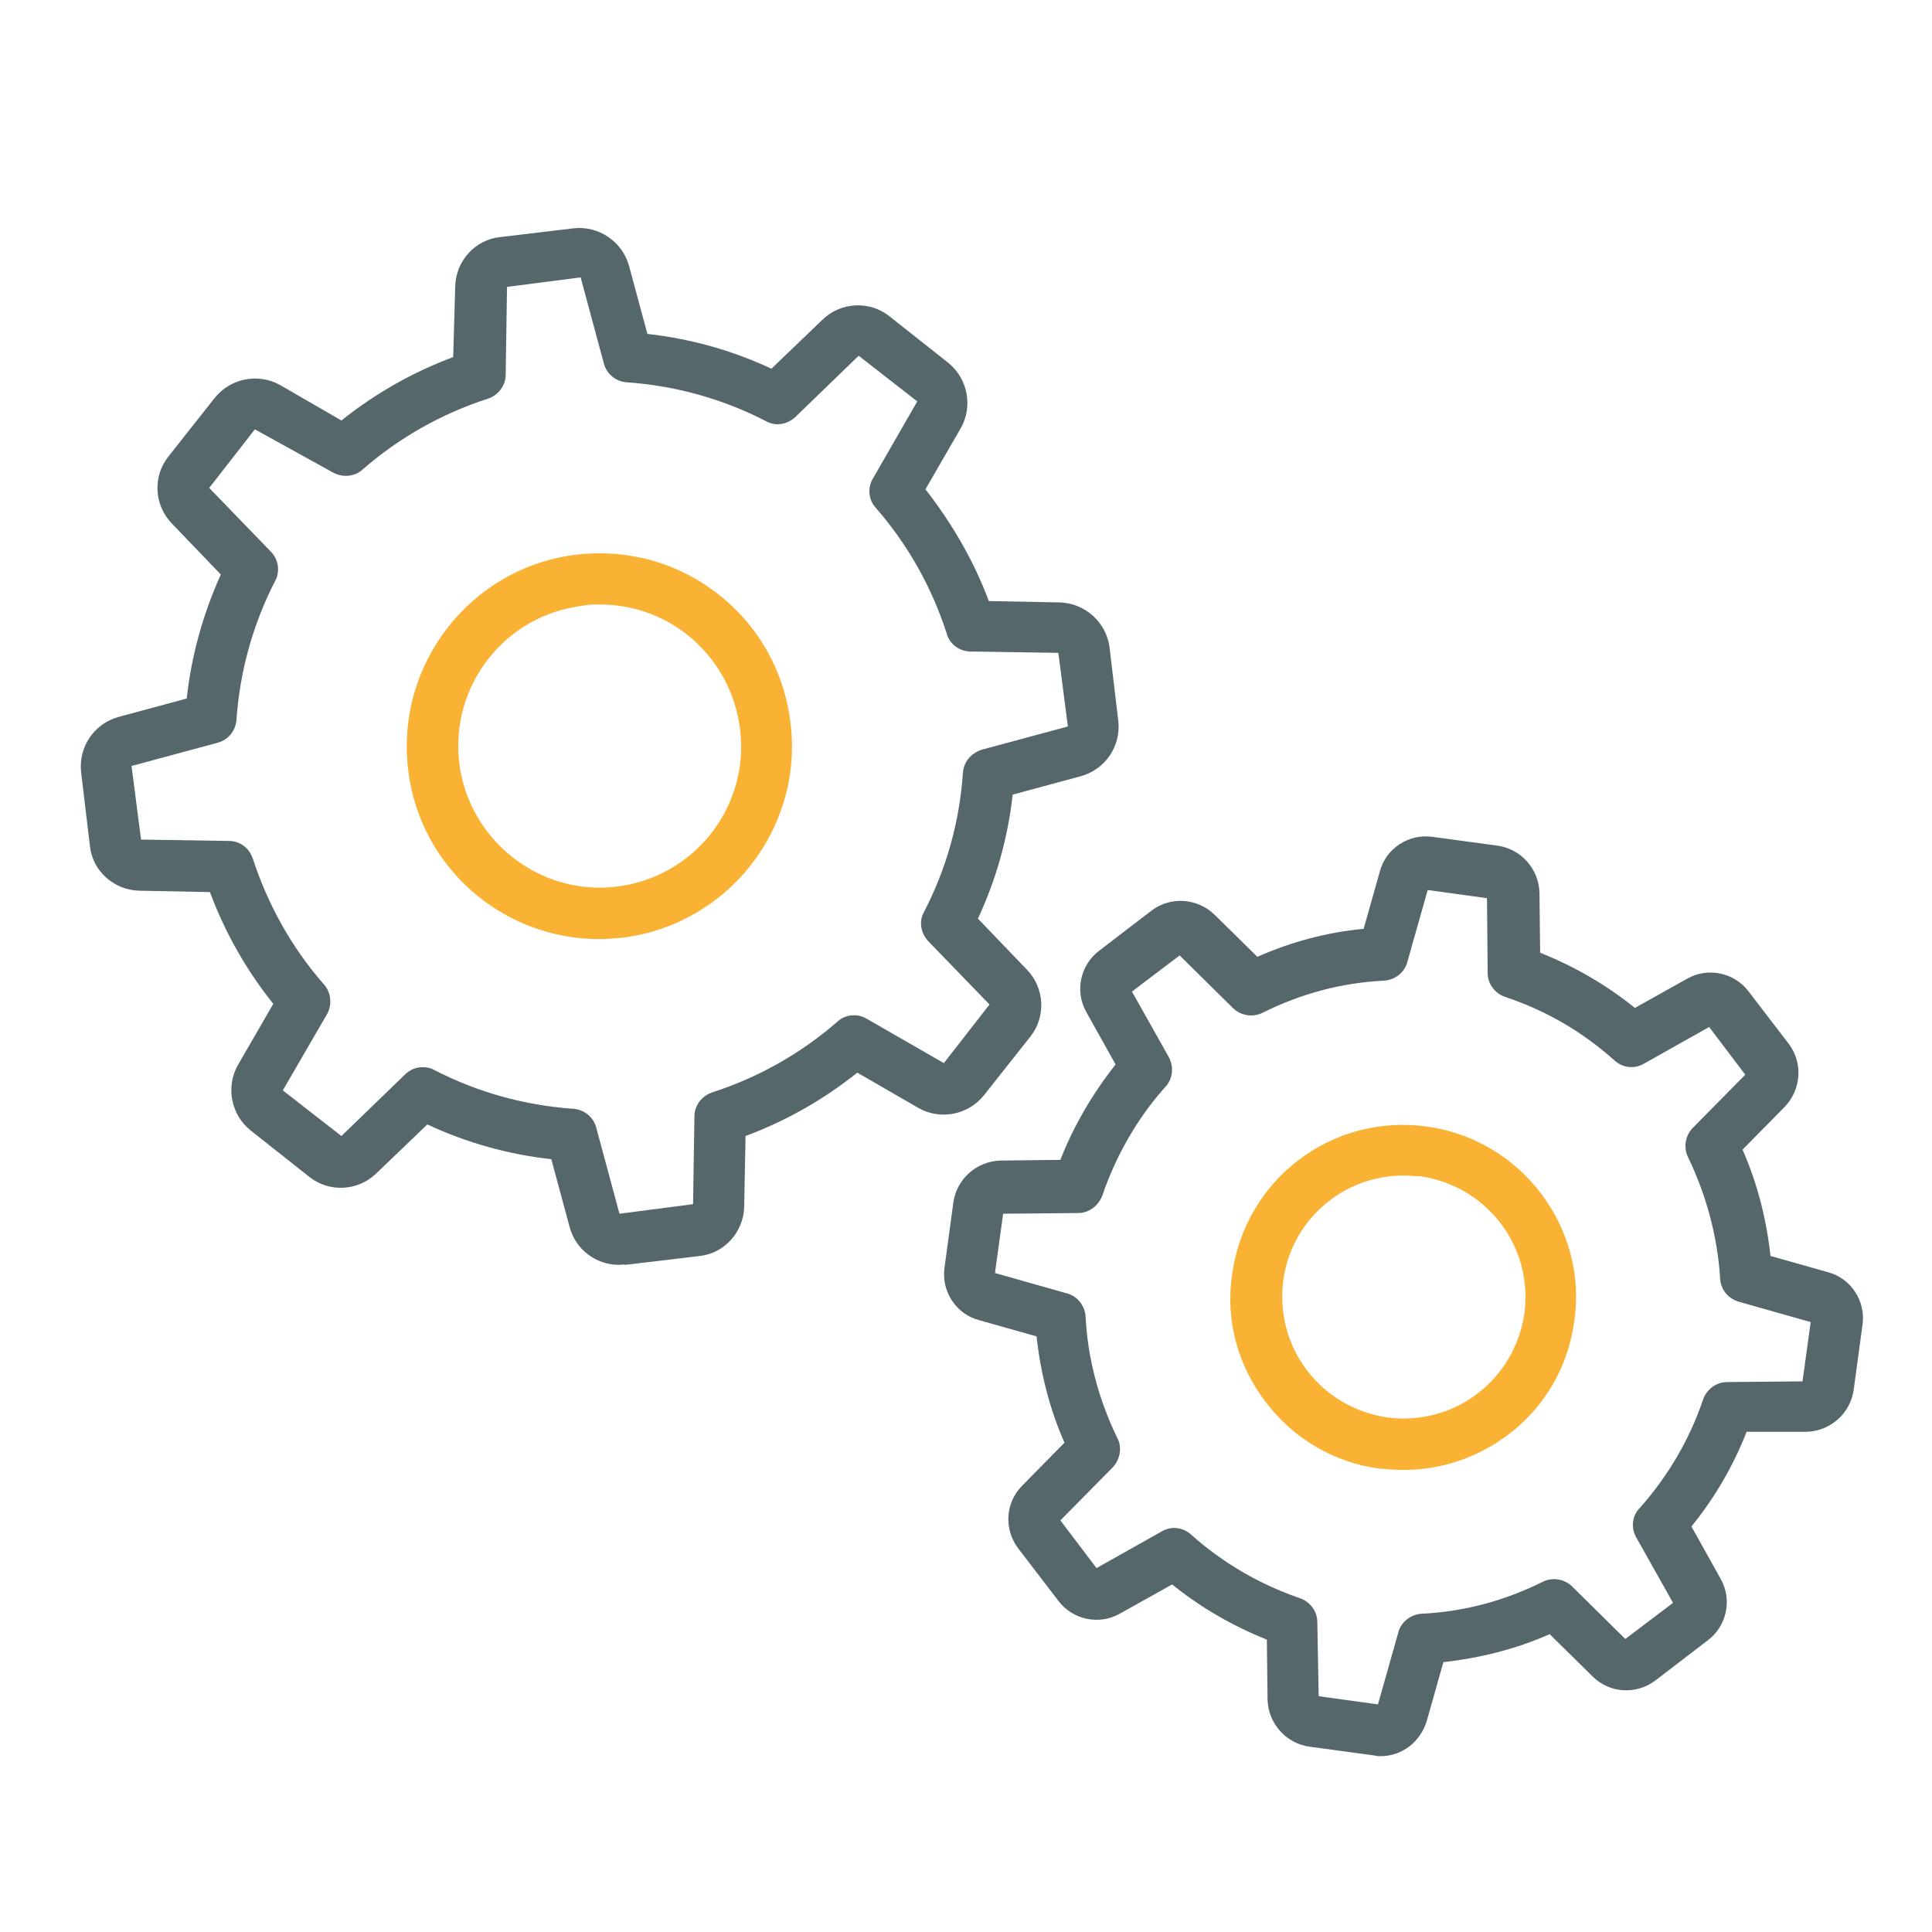
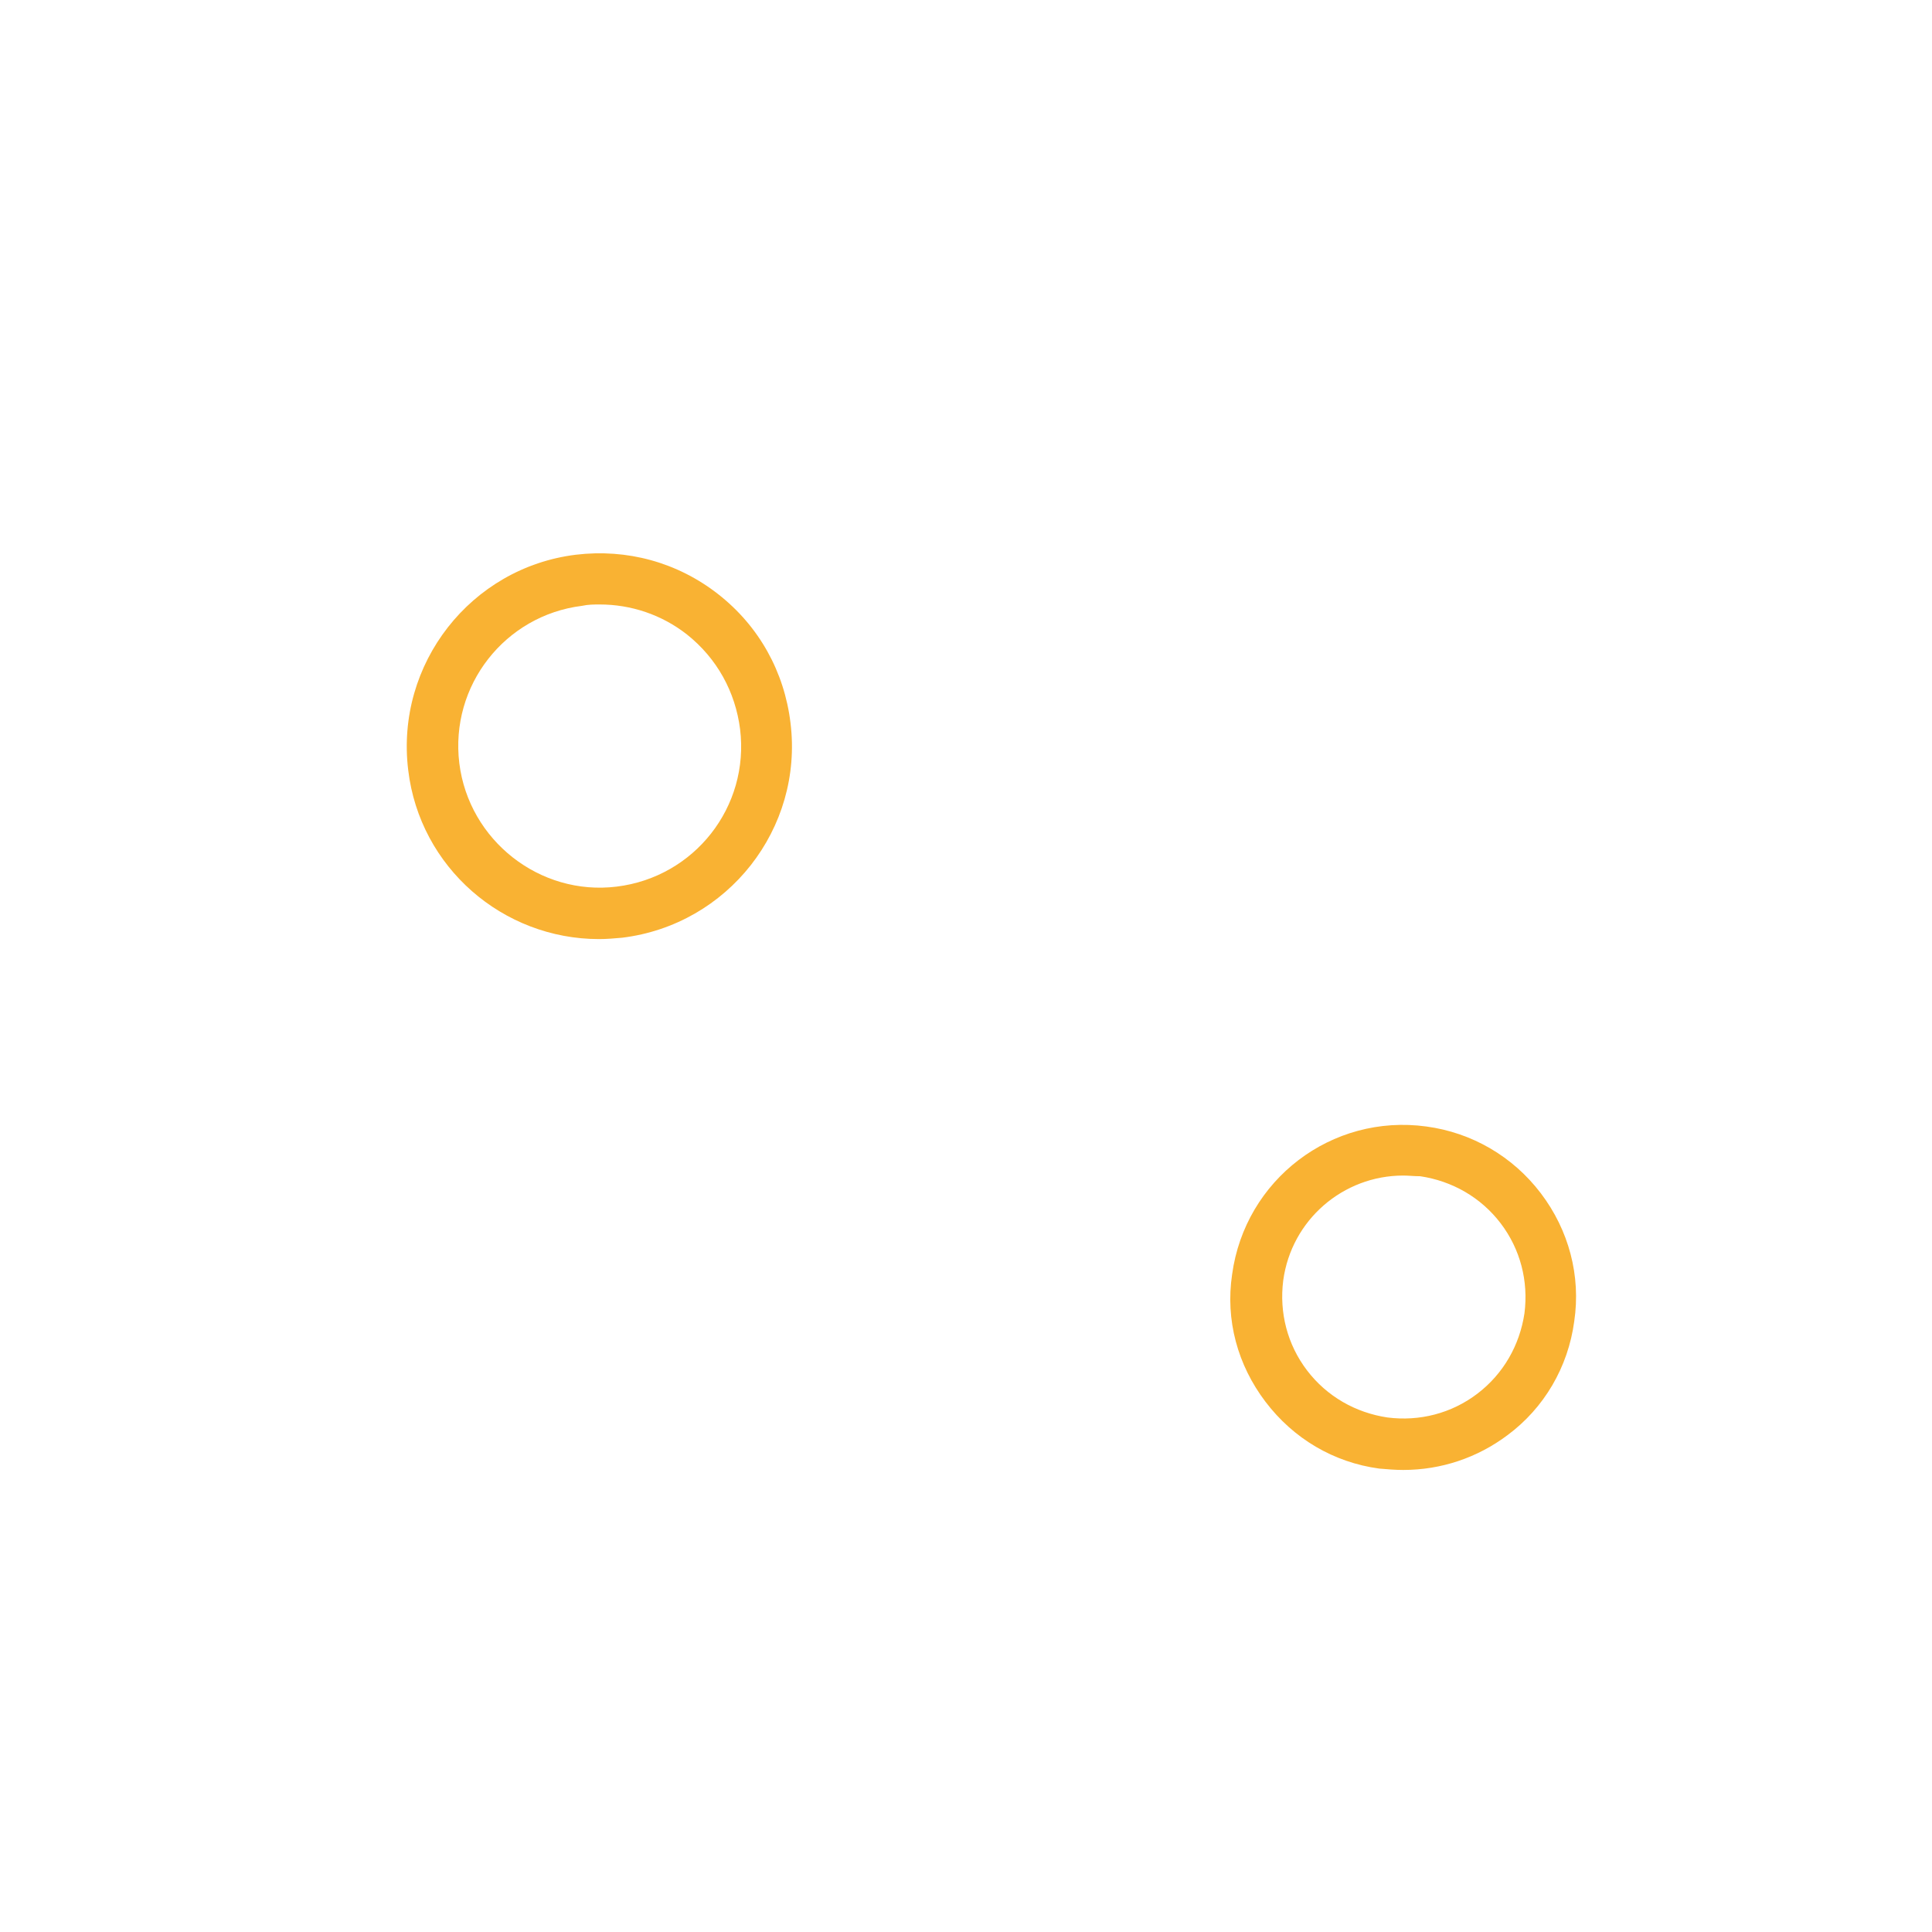
<svg xmlns="http://www.w3.org/2000/svg" version="1.1" id="Ebene_1" x="0px" y="0px" viewBox="0 0 283.5 283.5" enable-background="new 0 0 283.5 283.5" xml:space="preserve">
  <g>
    <g>
      <g>
-         <path fill="#56676C" d="M90.8,185.6c-3.3,0-6.3-2.2-7.2-5.5l-2.7-10c-6.3-0.7-12.4-2.4-18.2-5.1l-7.5,7.2     c-2.7,2.6-6.9,2.8-9.8,0.5l-8.6-6.8c-2.9-2.3-3.7-6.4-1.9-9.6l5.2-9c-4-5-7.1-10.5-9.3-16.4l-10.4-0.2c-3.7-0.1-6.8-2.9-7.2-6.5     l-1.3-10.9c-0.4-3.7,1.9-7.1,5.5-8.1l10-2.7c0.7-6.4,2.4-12.4,5-18.2l-7.2-7.5c-2.6-2.7-2.8-6.9-0.5-9.8l6.8-8.6     c2.3-2.9,6.4-3.7,9.6-1.9l9,5.2c5-4,10.5-7.1,16.4-9.3L66.8,42c0.1-3.7,2.9-6.8,6.5-7.2l10.9-1.3c3.6-0.4,7.1,1.9,8.1,5.5l2.7,10     c6.3,0.7,12.4,2.4,18.2,5.1l7.5-7.2c2.7-2.6,6.9-2.8,9.8-0.5l8.6,6.8c2.9,2.3,3.7,6.4,1.9,9.6l-5.2,9c3.9,5,7.1,10.5,9.3,16.4     l10.4,0.2c3.7,0.1,6.8,2.9,7.3,6.5l1.3,10.9c0.4,3.7-1.9,7.1-5.5,8.1l-10,2.7c-0.7,6.3-2.4,12.4-5.1,18.2l7.2,7.5     c2.6,2.7,2.8,6.9,0.5,9.8l-6.8,8.6c-2.3,2.9-6.4,3.7-9.6,1.9l-9-5.2c-5,4-10.5,7.1-16.4,9.3l-0.2,10.4c-0.1,3.7-2.9,6.8-6.5,7.2     l-10.9,1.3C91.4,185.5,91.1,185.6,90.8,185.6z M62,156.6c0.6,0,1.2,0.1,1.7,0.4c6.4,3.3,13.3,5.2,20.4,5.7c1.6,0.1,3,1.2,3.4,2.8     l3.4,12.6l10.8-1.4l0.2-12.9c0-1.6,1.1-3,2.6-3.5c6.8-2.2,13-5.7,18.4-10.4c1.2-1.1,3-1.2,4.3-0.4l11.3,6.5l6.7-8.6l-9-9.3     c-1.1-1.2-1.4-2.9-0.6-4.3c3.3-6.4,5.2-13.2,5.7-20.4c0.1-1.6,1.2-2.9,2.8-3.4l12.6-3.4l-1.4-10.8l-12.9-0.2     c-1.6,0-3.1-1.1-3.5-2.7c-2.2-6.8-5.7-13-10.4-18.4c-1.1-1.2-1.2-3-0.4-4.3l6.5-11.3l-8.6-6.7l-9.3,9c-1.2,1.1-2.9,1.4-4.3,0.6     c-6.4-3.3-13.3-5.2-20.4-5.7c-1.6-0.1-3-1.2-3.4-2.8l-3.4-12.6l-10.8,1.4l-0.2,12.9c0,1.6-1.1,3-2.6,3.5     c-6.8,2.2-13,5.7-18.4,10.4c-1.2,1.1-3,1.2-4.4,0.4L37.4,63l-6.7,8.6l9,9.3c0.7,0.7,1.1,1.6,1.1,2.6c0,0.6-0.1,1.2-0.4,1.7l0,0     c-3.3,6.4-5.2,13.3-5.7,20.4c-0.1,1.6-1.2,3-2.8,3.4l-12.6,3.4l1.4,10.8l12.9,0.2c1,0,1.9,0.4,2.6,1.1c0.4,0.4,0.7,0.9,0.9,1.5     l0,0c2.2,6.7,5.6,12.9,10.3,18.3c0.4,0.4,0.7,0.9,0.9,1.5c0.3,1,0.2,2.1-0.3,3L41.5,160l8.6,6.7l9.3-9     C60.1,157,61,156.6,62,156.6z" />
-       </g>
+         </g>
      <g>
        <path fill="#F9B233" d="M87.9,137.8c-14.1,0-26.3-10.5-28-24.8C58,97.4,69.1,83.3,84.5,81.4c7.5-0.9,14.9,1.1,20.9,5.8     s9.7,11.4,10.6,18.9v0c1.9,15.5-9.2,29.6-24.7,31.5C90.2,137.7,89,137.8,87.9,137.8z M88,88.7c-0.8,0-1.7,0-2.6,0.2     C74.1,90.3,66,100.6,67.4,112c1.4,11.3,11.8,19.5,23.1,18.1c11.4-1.4,19.5-11.7,18.1-23.1c-0.7-5.5-3.4-10.4-7.8-13.9     C97.1,90.2,92.6,88.7,88,88.7z" />
      </g>
    </g>
    <g>
      <g>
-         <path fill="#56676C" d="M202.6,257.7c-0.3,0-0.6,0-0.9-0.1l-9.6-1.3c-3.4-0.5-6-3.4-6.1-6.9l-0.1-8.8c-5-2-9.7-4.7-13.9-8.1     l-7.7,4.3c-3,1.7-6.9,0.9-9-1.9l-5.9-7.7c-2.1-2.8-1.9-6.7,0.6-9.2l6.2-6.3c-2.2-5-3.5-10.2-4.1-15.6l-8.5-2.4     c-3.3-0.9-5.5-4.2-5-7.7l1.3-9.6c0.5-3.4,3.4-6,6.9-6.1l8.8-0.1c1.9-4.9,4.7-9.7,8.1-14l-4.3-7.7c-1.7-3-0.9-6.9,1.9-9l7.7-5.9     c2.8-2.1,6.7-1.8,9.2,0.6l6.3,6.2c5-2.2,10.2-3.6,15.6-4.1l2.4-8.5c0.9-3.3,4.2-5.5,7.7-5l9.6,1.3c3.4,0.5,6,3.4,6.1,6.9l0.1,8.8     c5,2,9.7,4.7,13.9,8.1l7.7-4.3c3-1.7,6.9-0.9,9,1.9l5.9,7.7c2.1,2.8,1.8,6.7-0.6,9.2l-6.2,6.3c2.2,5,3.5,10.2,4.1,15.6l8.5,2.4     c3.3,0.9,5.5,4.2,5,7.7l-1.3,9.6c-0.5,3.4-3.4,6-6.9,6.1l-8.8,0c-2,5.1-4.7,9.7-8.1,13.9l4.3,7.7c1.7,3,0.9,6.9-1.9,9l-7.7,5.9     c-2.8,2.1-6.7,1.9-9.2-0.6l-6.3-6.2c-5,2.2-10.2,3.5-15.6,4.1l-2.4,8.5C208.5,255.6,205.7,257.7,202.6,257.7z M193.5,248.9     l8.7,1.2l3-10.6c0.4-1.5,1.8-2.6,3.4-2.7c6.2-0.3,12.2-1.9,17.8-4.7c1.4-0.7,3.2-0.4,4.3,0.7l7.8,7.7l7-5.3l-5.4-9.6     c-0.8-1.4-0.6-3.2,0.5-4.3c4.1-4.6,7.3-10,9.3-15.9c0.5-1.5,1.9-2.6,3.6-2.6l11-0.1l1.2-8.7l-10.6-3c-1.6-0.5-2.7-1.9-2.7-3.6     c-0.4-6-2-12-4.7-17.6c-0.7-1.4-0.4-3.2,0.7-4.3l7.7-7.8l-5.3-7l-9.6,5.4c-1.4,0.8-3.1,0.6-4.3-0.5c-4.7-4.2-10-7.3-16-9.3     c-1.5-0.5-2.6-1.9-2.6-3.5l-0.1-11l-8.7-1.2l-3,10.6c-0.4,1.5-1.8,2.6-3.4,2.7c-6.2,0.3-12.2,1.9-17.8,4.7     c-1.4,0.7-3.2,0.5-4.4-0.7l-7.8-7.7l-7,5.3l5.4,9.6c0.8,1.5,0.6,3.3-0.6,4.5c-4,4.5-7.1,9.9-9.1,15.7c-0.5,1.5-1.9,2.7-3.6,2.7     l-11,0.1l-1.2,8.7l10.6,3c1.5,0.4,2.6,1.8,2.7,3.4c0.3,6.1,1.9,12.1,4.6,17.7c0.8,1.4,0.5,3.2-0.6,4.4l-7.7,7.8l5.3,7l9.6-5.4     c1.4-0.8,3.1-0.6,4.3,0.5c4.7,4.2,10.1,7.3,15.9,9.3c1.5,0.5,2.6,1.9,2.6,3.5L193.5,248.9z M245.8,235.6L245.8,235.6L245.8,235.6     z" />
-       </g>
+         </g>
      <g>
        <path fill="#F9B233" d="M205.9,215.7c-1.2,0-2.3-0.1-3.5-0.2c-6.7-0.9-12.6-4.4-16.7-9.8c-4.1-5.4-5.9-12-4.9-18.7     c1.9-13.9,14.6-23.6,28.5-21.7c6.7,0.9,12.7,4.4,16.8,9.8c4.1,5.4,5.9,12.1,4.9,18.8l0,0c-0.9,6.7-4.4,12.7-9.8,16.7     C216.8,213.9,211.5,215.7,205.9,215.7z M205.9,172.5c-8.8,0-16.4,6.5-17.6,15.4c-0.6,4.7,0.6,9.4,3.5,13.2s7.1,6.2,11.8,6.9     c4.7,0.6,9.4-0.6,13.2-3.5c3.8-2.9,6.2-7.1,6.9-11.8l0,0c0.6-4.7-0.6-9.4-3.5-13.2c-2.9-3.8-7.1-6.2-11.8-6.9     C207.5,172.6,206.7,172.5,205.9,172.5z" />
      </g>
    </g>
  </g>
</svg>